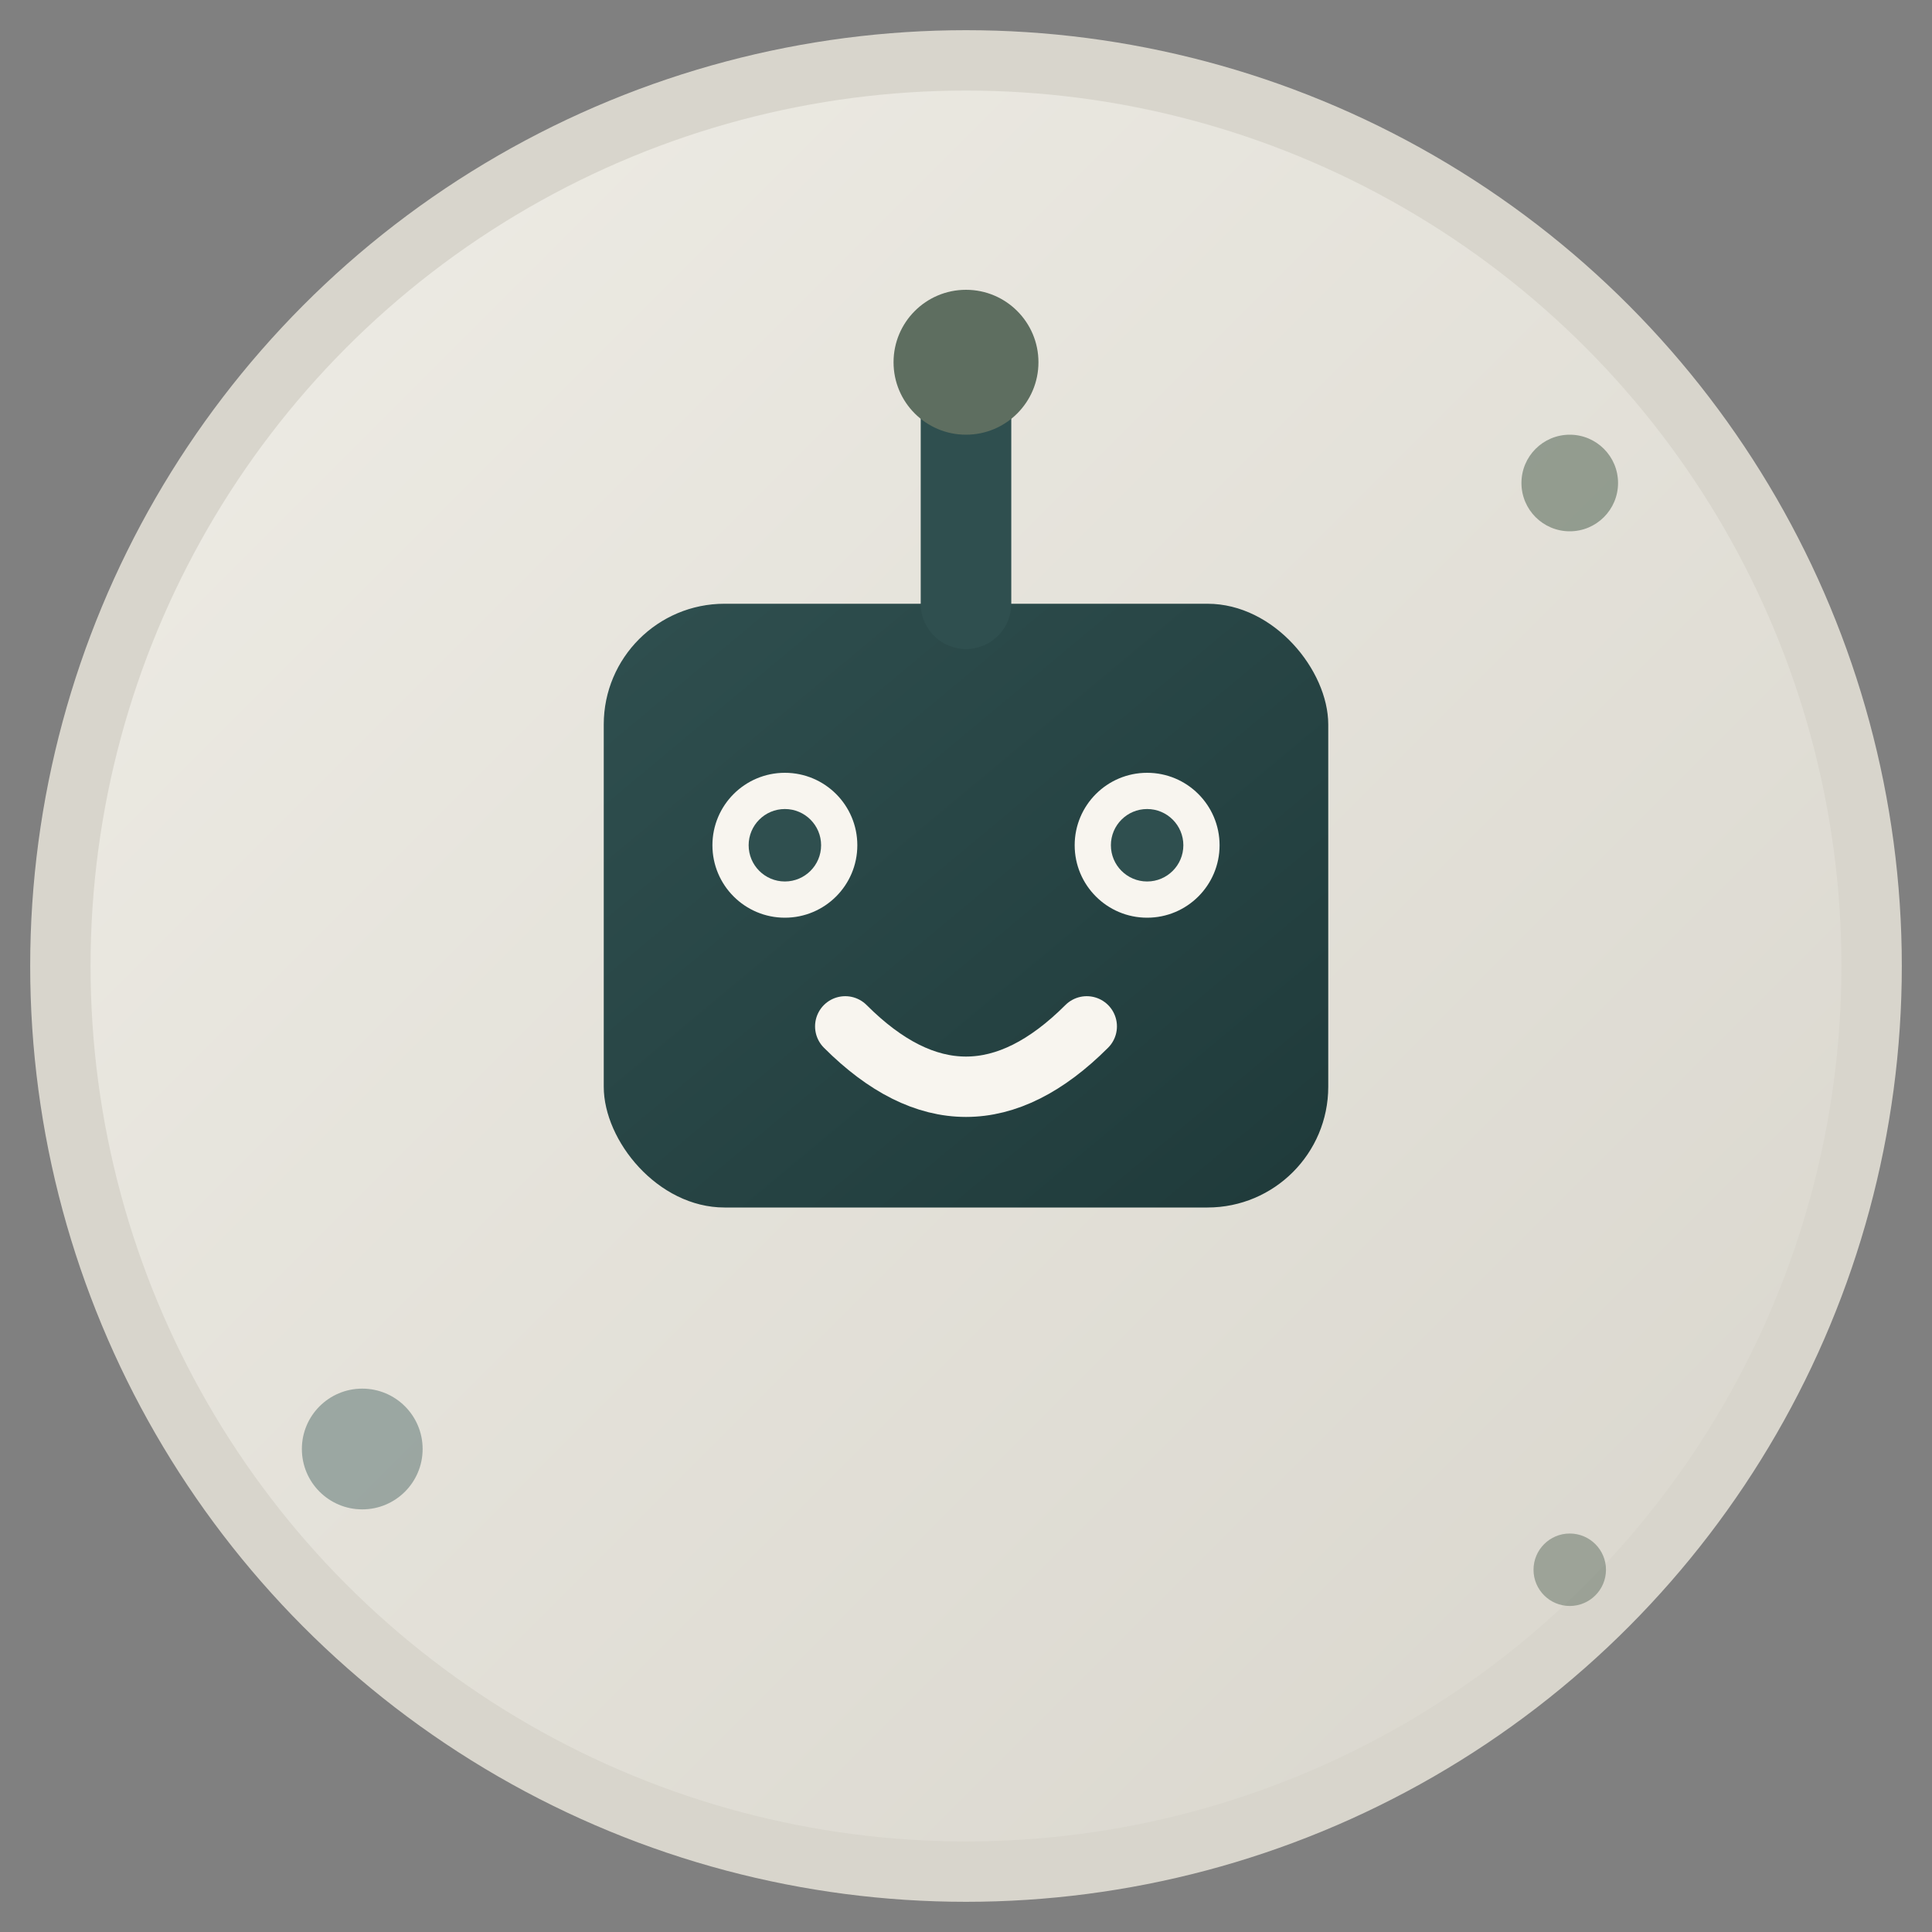
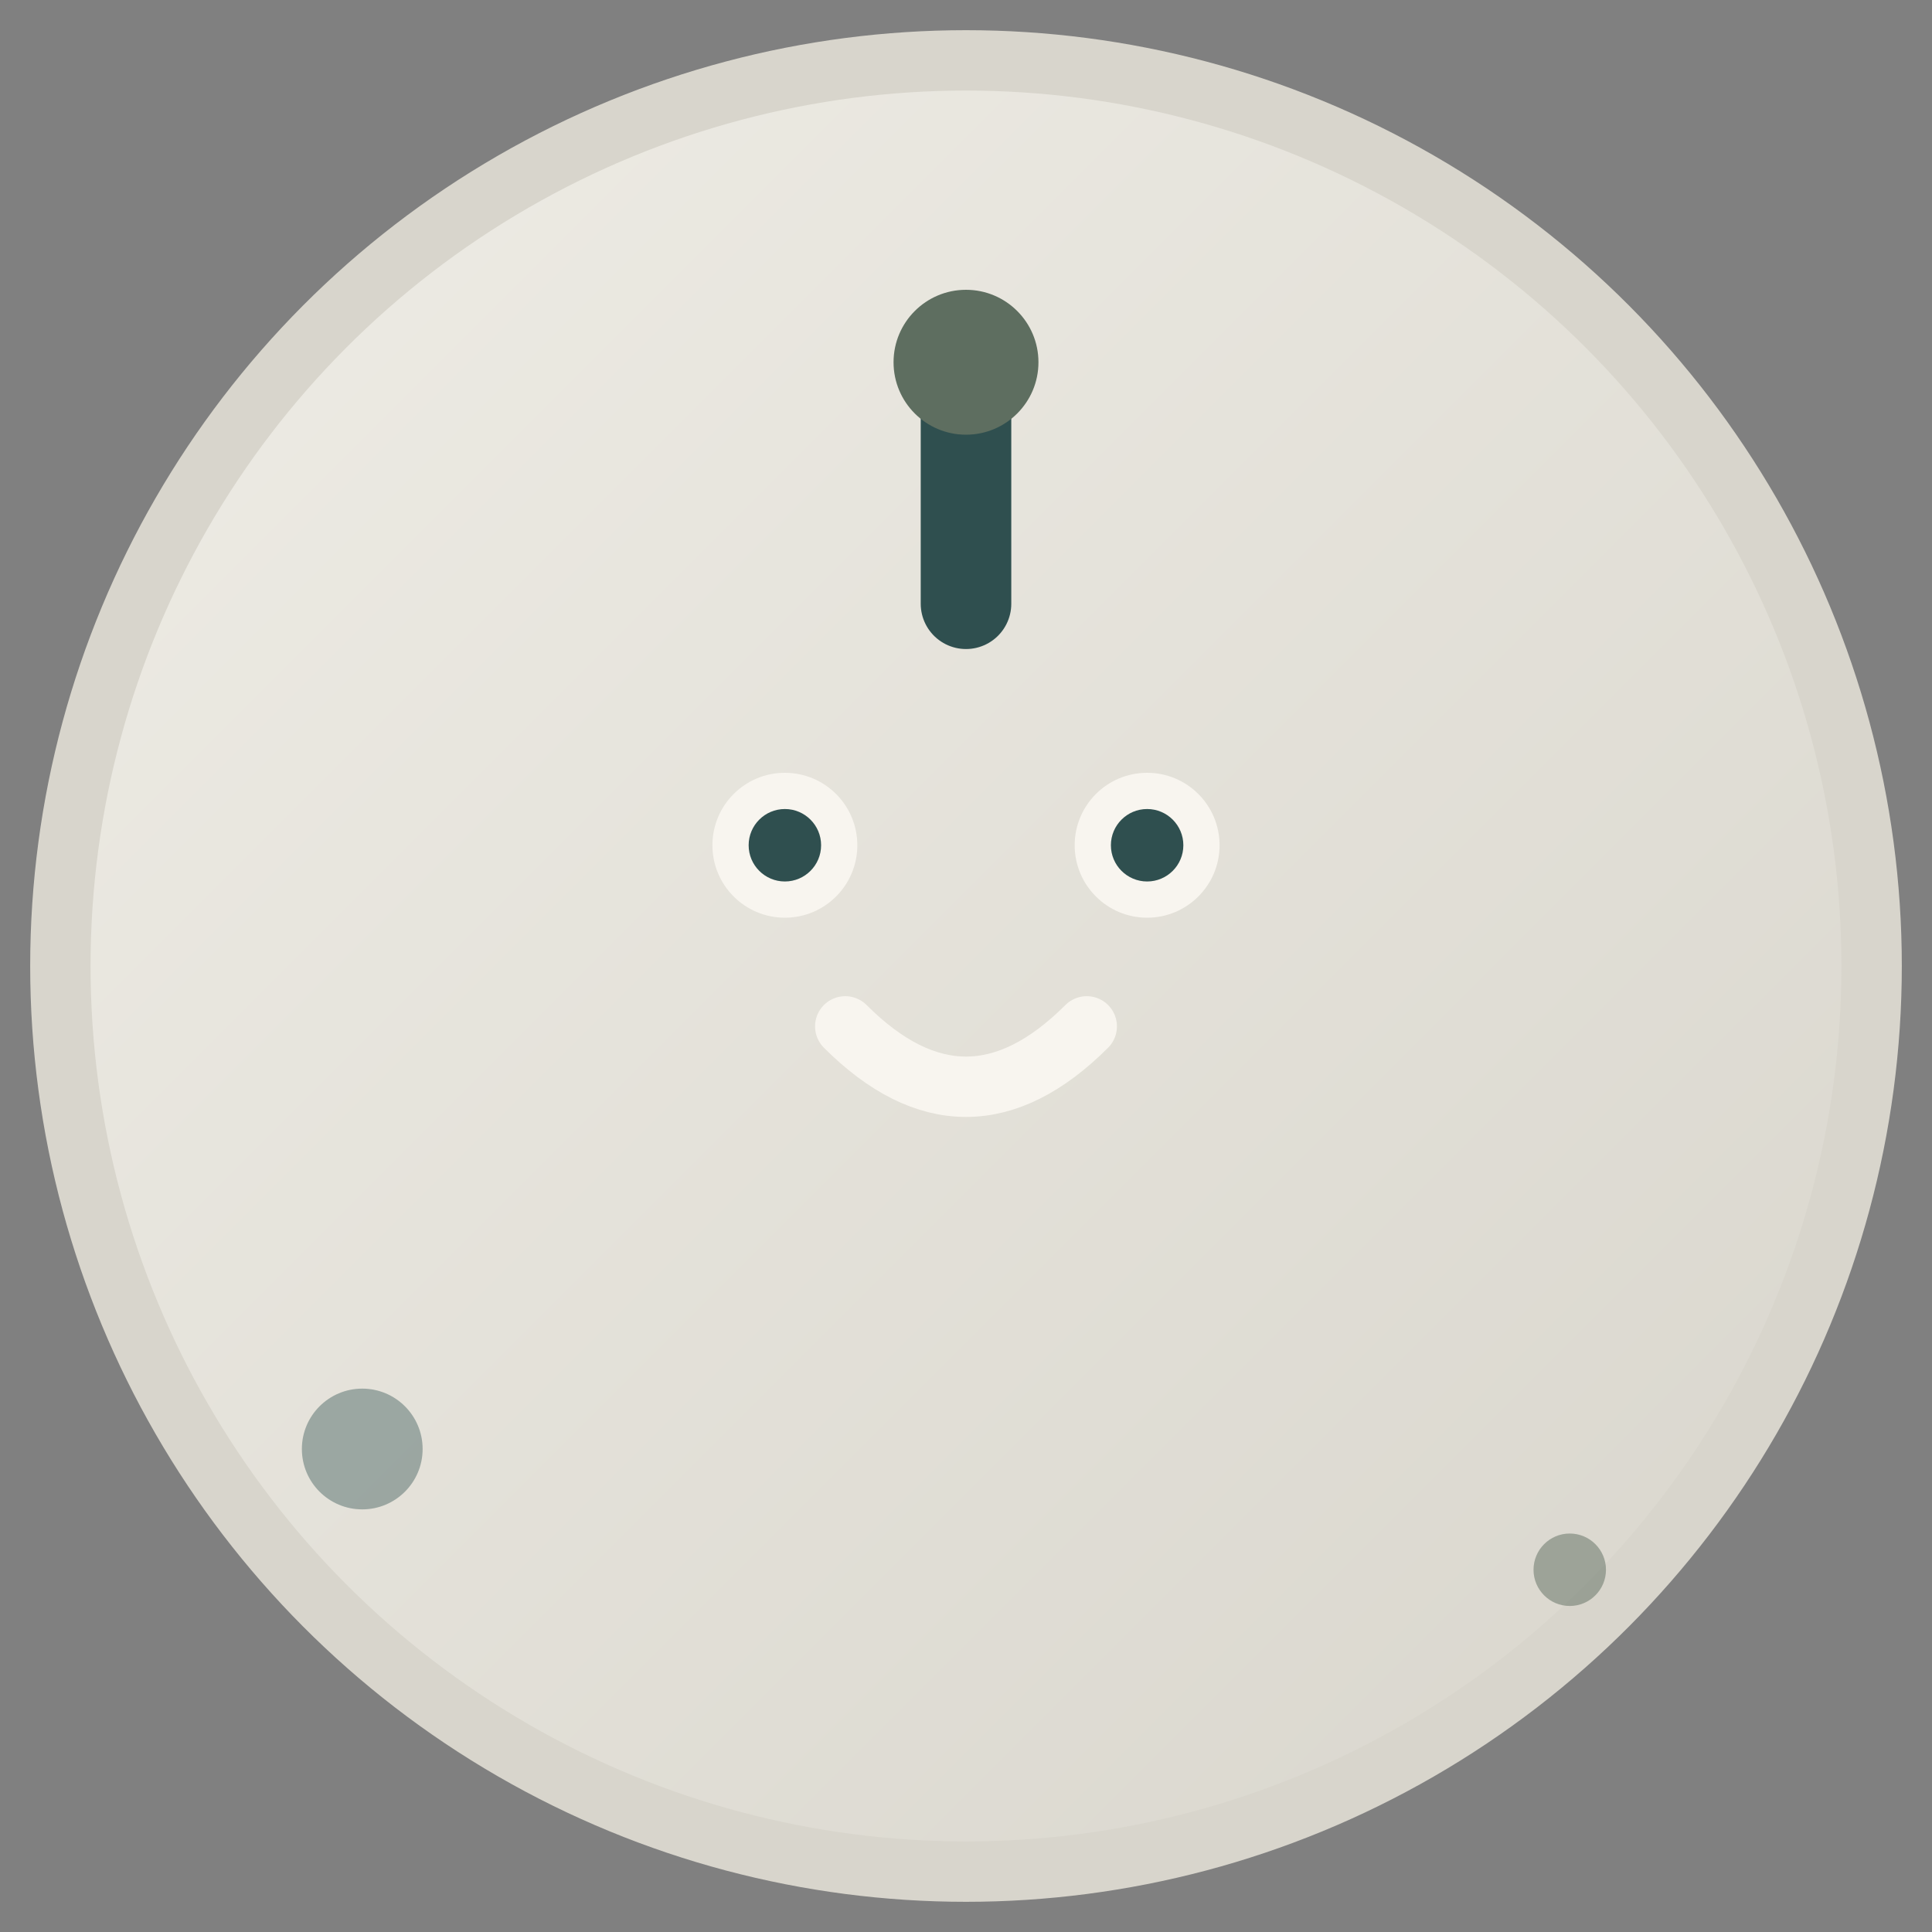
<svg xmlns="http://www.w3.org/2000/svg" viewBox="0 0 32 32">
  <rect x="0" y="0" width="32" height="32" fill="#808080" stroke="none" />
  <defs>
    <linearGradient id="bgGradient" x1="0%" y1="0%" x2="100%" y2="100%">
      <stop offset="0%" style="stop-color:#EFEDE6;stop-opacity:1" />
      <stop offset="100%" style="stop-color:#D8D5CC;stop-opacity:1" />
    </linearGradient>
    <linearGradient id="robotGradient" x1="0%" y1="0%" x2="100%" y2="100%">
      <stop offset="0%" style="stop-color:#2F4F4F;stop-opacity:1" />
      <stop offset="100%" style="stop-color:#1F3A3A;stop-opacity:1" />
    </linearGradient>
  </defs>
  <circle cx="16" cy="16" r="15" fill="url(#bgGradient)" stroke="#D8D5CC" stroke-width="1" />
-   <rect x="10" y="10" width="12" height="10" rx="2" fill="url(#robotGradient)" />
  <circle cx="13" cy="14" r="1.2" fill="#F8F5EF" />
  <circle cx="19" cy="14" r="1.2" fill="#F8F5EF" />
  <circle cx="13" cy="14" r="0.6" fill="#2F4F4F" />
  <circle cx="19" cy="14" r="0.6" fill="#2F4F4F" />
  <path d="M 14 17 Q 16 19 18 17" stroke="#F8F5EF" stroke-width="1" fill="none" stroke-linecap="round" />
  <line x1="16" y1="10" x2="16" y2="6" stroke="#2F4F4F" stroke-width="1.5" stroke-linecap="round" />
  <circle cx="16" cy="6" r="1.2" fill="#5E6E60" />
-   <circle cx="26" cy="8" r="0.8" fill="#5E6E60" opacity="0.6" />
  <circle cx="6" cy="24" r="1" fill="#2F4F4F" opacity="0.4" />
  <circle cx="26" cy="26" r="0.6" fill="#5E6E60" opacity="0.5" />
</svg>